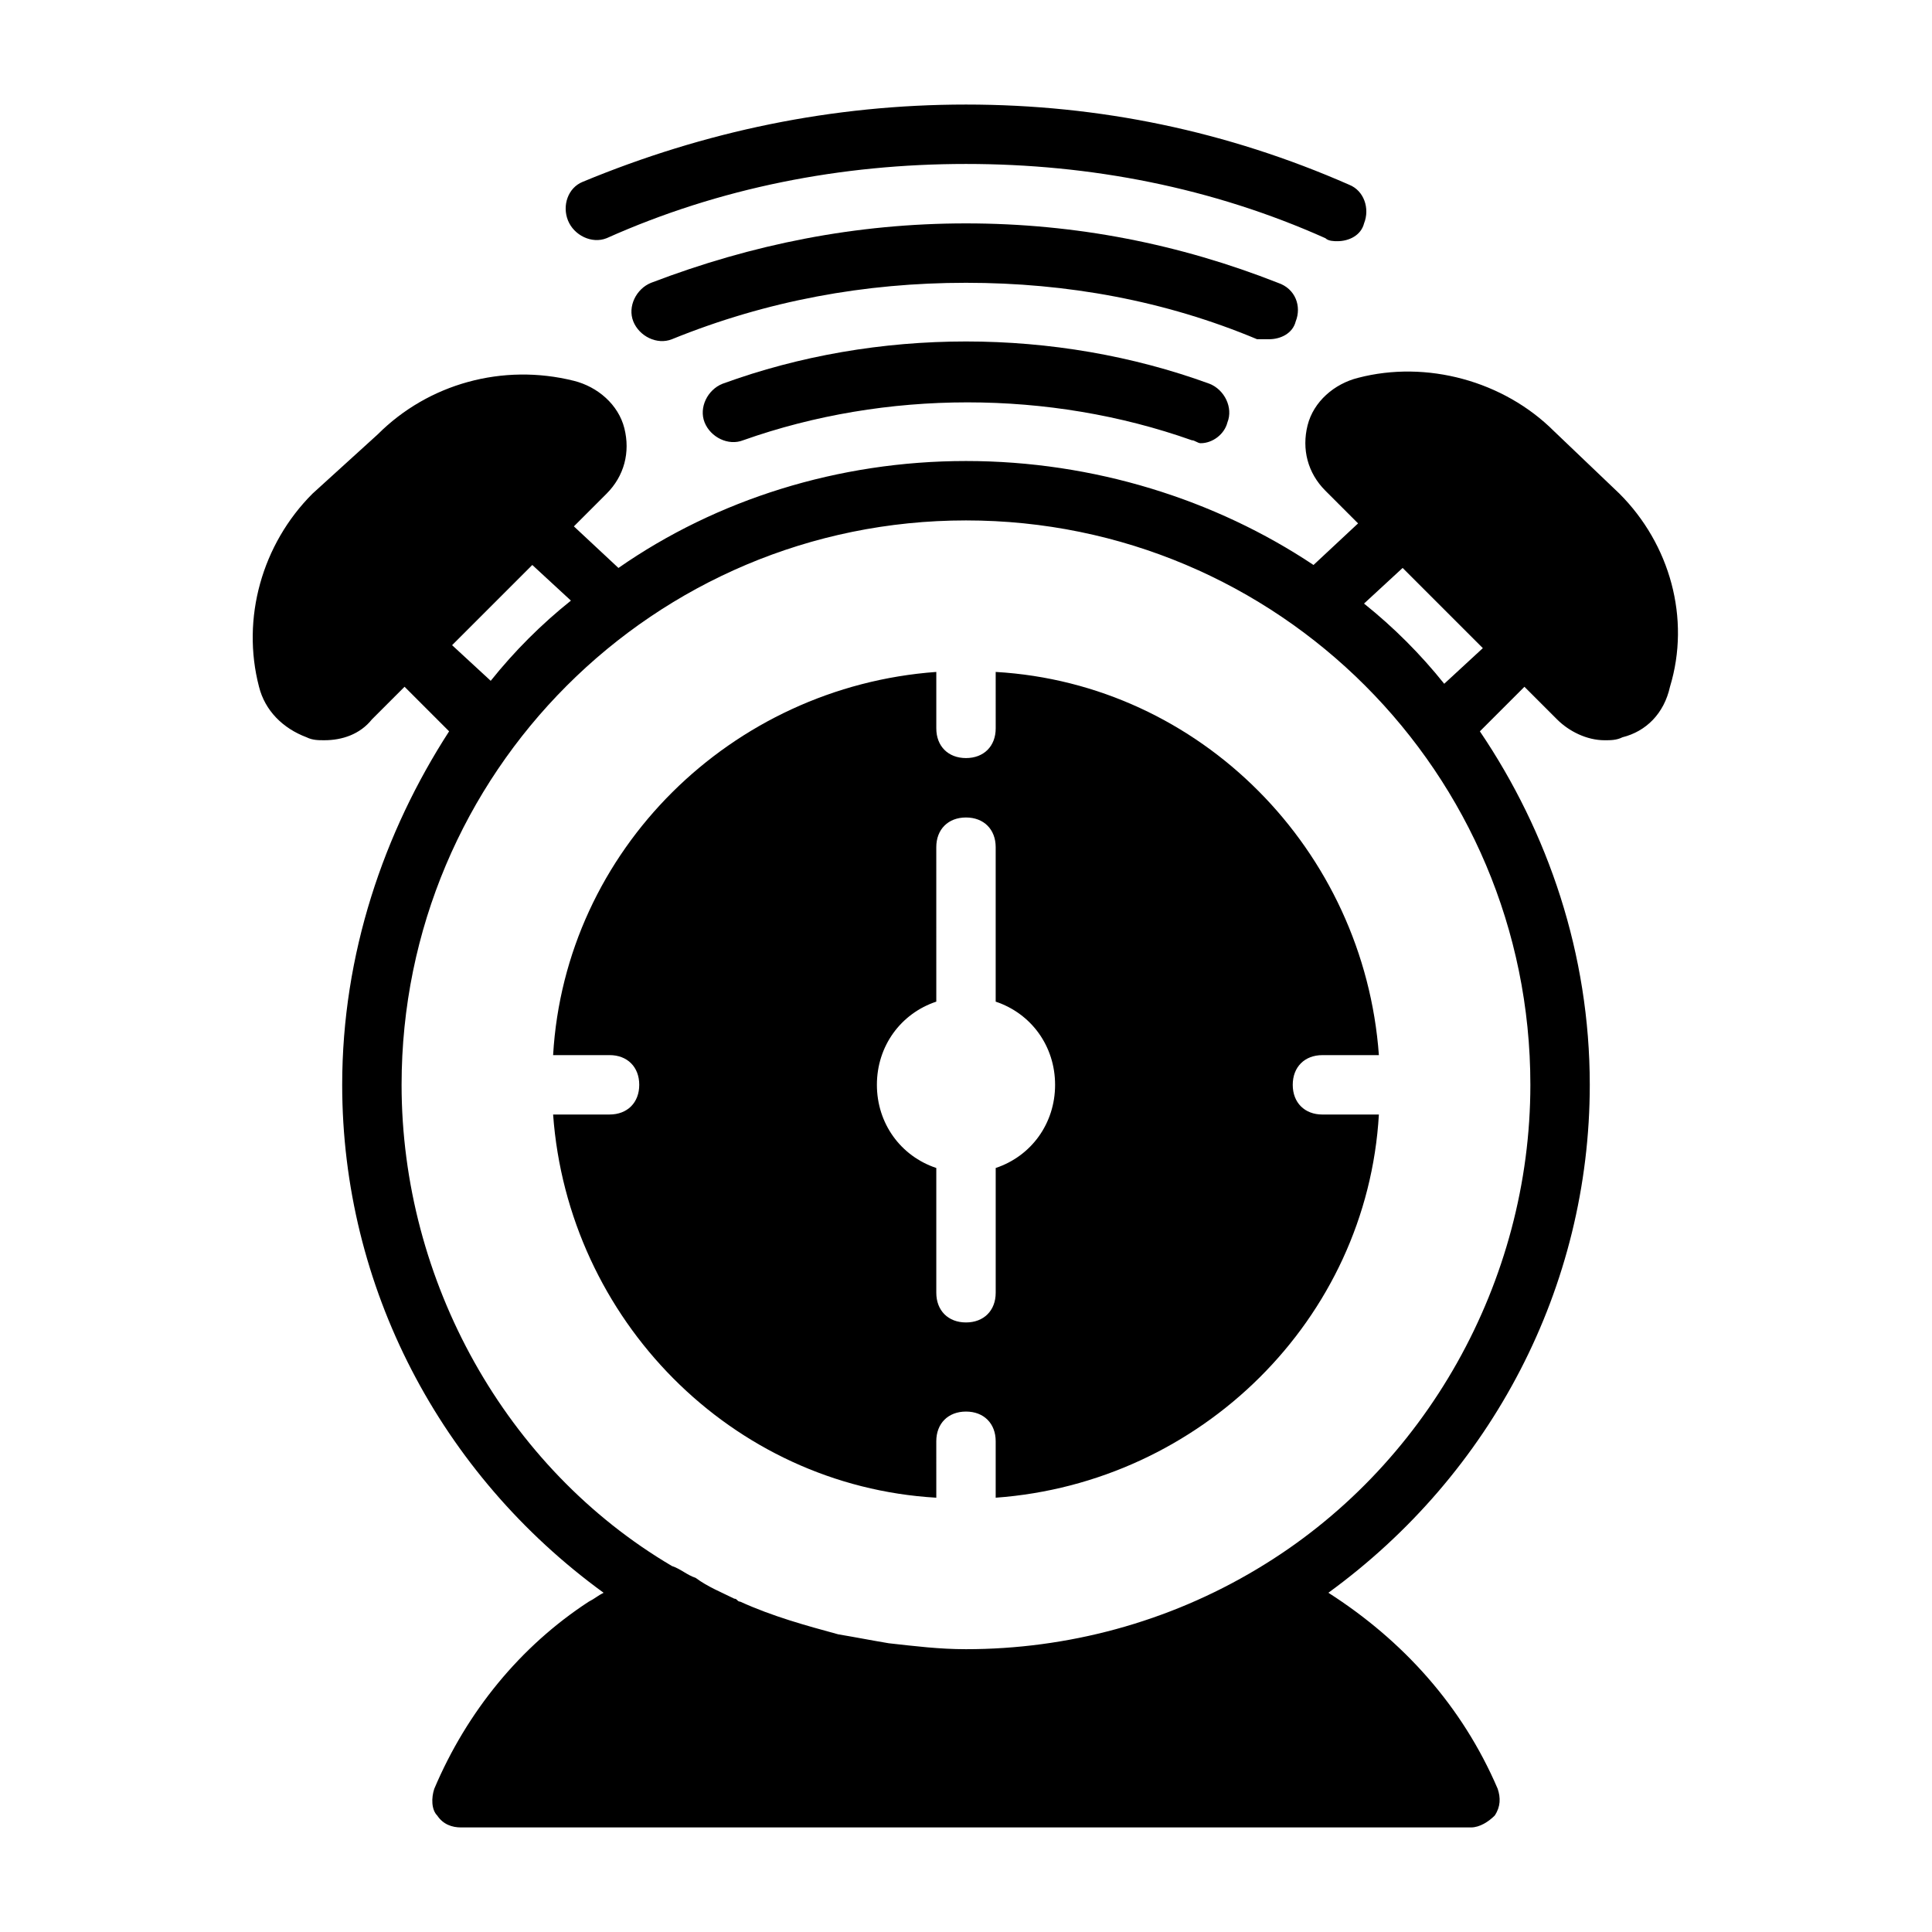
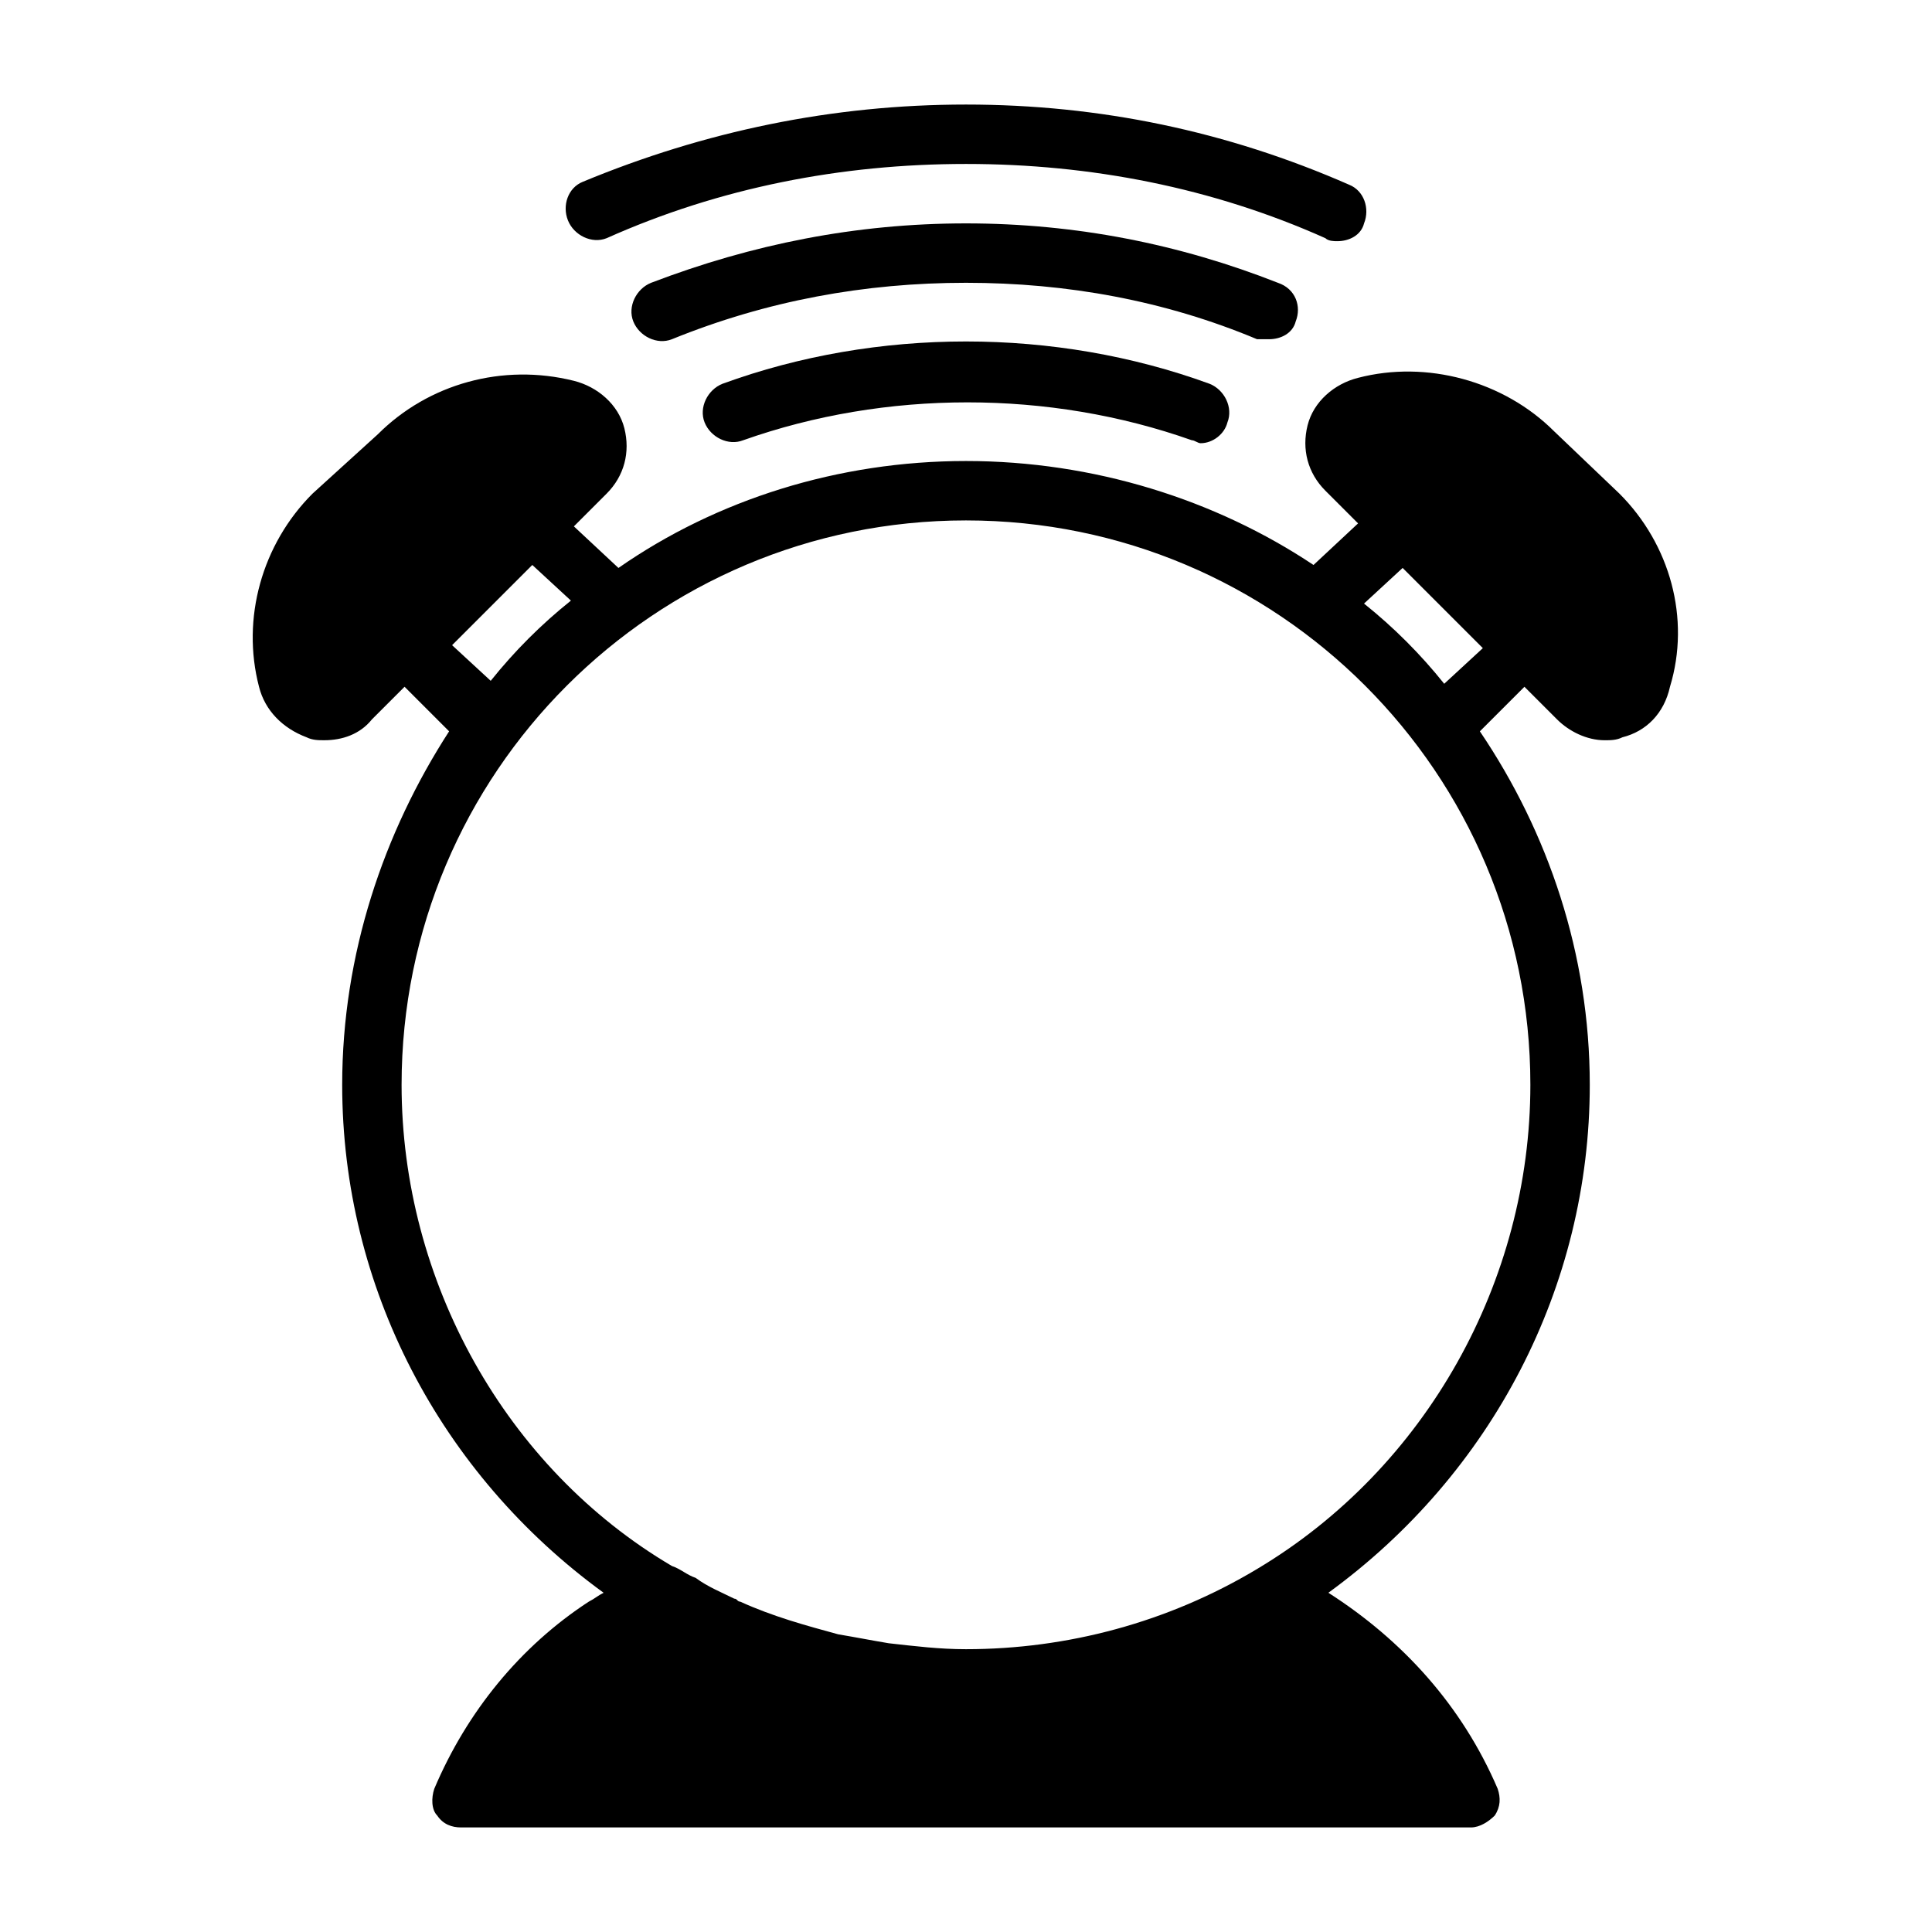
<svg xmlns="http://www.w3.org/2000/svg" fill="#000000" width="800px" height="800px" version="1.1" viewBox="144 144 512 512">
  <g>
    <path d="m335.45 245.71c-3.938 1.574-6.297 6.297-4.723 10.234 1.574 3.938 6.297 6.297 10.234 4.723 37.785-13.383 81.082-13.383 118.87 0 0.789 0 1.574 0.789 2.363 0.789 3.148 0 6.297-2.363 7.086-5.512 1.574-3.938-0.789-8.66-4.723-10.234-40.941-14.957-88.172-14.957-129.11 0z" />
    <path d="m480.29 233.9c3.148 0 6.297-1.574 7.086-4.723 1.574-3.938 0-8.66-4.723-10.234-25.98-10.234-53.531-15.742-82.656-15.742s-56.68 5.512-83.445 15.742c-3.938 1.574-6.297 6.297-4.723 10.234s6.297 6.297 10.234 4.723c25.191-10.234 51.168-14.957 77.934-14.957s52.742 4.723 77.145 14.957h3.148z" />
    <path d="m304.75 207.13c29.914-13.383 62.191-19.68 95.254-19.68s65.336 6.297 95.25 19.68c0.789 0.789 2.363 0.789 3.148 0.789 3.148 0 6.297-1.574 7.086-4.723 1.574-3.938 0-8.66-3.938-10.234-32.273-14.172-66.125-21.254-101.55-21.254-35.426 0-69.273 7.086-101.55 20.469-3.938 1.574-5.512 6.297-3.938 10.234 1.574 3.934 6.301 6.293 10.234 4.719z" />
-     <path d="m486.59 431.49c0-4.723 3.148-7.871 7.871-7.871h14.957c-3.938-54.316-47.23-98.398-101.55-101.55l0.004 14.957c0 4.723-3.148 7.871-7.871 7.871s-7.871-3.148-7.871-7.871v-14.957c-54.316 3.938-98.398 47.23-101.55 101.55l14.957-0.004c4.723 0 7.871 3.148 7.871 7.871s-3.148 7.871-7.871 7.871h-14.957c3.938 54.316 47.23 98.398 101.55 101.55l-0.004-14.957c0-4.723 3.148-7.871 7.871-7.871s7.871 3.148 7.871 7.871v14.957c54.316-3.938 98.398-47.23 101.55-101.55l-14.957 0.004c-4.723 0-7.871-3.148-7.871-7.871zm-78.719 22.039v33.062c0 4.723-3.148 7.871-7.871 7.871s-7.871-3.148-7.871-7.871v-33.062c-9.445-3.148-15.742-11.809-15.742-22.043s6.297-18.895 15.742-22.043l-0.004-40.93c0-4.723 3.148-7.871 7.871-7.871s7.871 3.148 7.871 7.871v40.934c9.445 3.148 15.742 11.809 15.742 22.043 0.004 10.23-6.293 18.891-15.738 22.039z" />
    <path d="m573.18 274.83-17.32-16.531c-13.383-13.383-33.852-18.895-51.957-14.168-6.297 1.574-11.809 6.297-13.383 12.594-1.574 6.297 0 12.594 4.723 17.32l8.66 8.66-11.809 11.02c-25.973-17.32-58.25-27.551-92.098-27.551-33.852 0-66.125 10.234-92.102 28.34l-11.809-11.02 8.66-8.66c4.723-4.723 6.297-11.02 4.723-17.32-1.574-6.297-7.086-11.02-13.383-12.594-18.895-4.723-38.574 0.789-51.957 14.168l-17.32 15.742c-13.383 13.383-18.895 33.062-14.168 51.168 1.574 6.297 6.297 11.02 12.594 13.383 1.574 0.789 3.148 0.789 4.723 0.789 4.723 0 9.445-1.574 12.594-5.512l8.66-8.66 11.809 11.809c-17.316 26.766-28.336 59.043-28.336 93.68 0 53.531 25.977 103.12 69.273 134.61-1.574 0.789-2.363 1.574-3.938 2.363-18.105 11.809-32.273 29.125-40.934 49.594-0.789 2.363-0.789 5.512 0.789 7.086 1.574 2.363 3.938 3.148 6.297 3.148h267.65c2.363 0 4.723-1.574 6.297-3.148 1.574-2.363 1.574-4.723 0.789-7.086-9.445-22.043-25.191-39.359-44.871-51.957 43.293-31.492 69.273-81.086 69.273-134.61 0-34.637-11.02-66.914-29.125-93.676l11.809-11.809 8.66 8.66c3.148 3.148 7.871 5.512 12.594 5.512 1.574 0 3.148 0 4.723-0.789 6.297-1.574 11.02-6.297 12.594-13.383 5.508-18.109 0-37.789-13.383-51.172zm-309.37 40.148 21.254-21.254 10.234 9.445c-7.871 6.297-14.957 13.383-21.254 21.254zm213.33 244.82c-23.617 14.168-50.383 21.254-77.145 21.254-7.086 0-13.383-0.789-20.469-1.574-4.723-0.789-8.66-1.574-13.383-2.363-8.66-2.363-17.32-4.723-25.977-8.66-0.789 0-0.789-0.789-1.574-0.789-3.148-1.574-7.086-3.148-10.234-5.512-2.363-0.789-3.938-2.363-6.297-3.148-44.086-25.973-71.637-75.566-71.637-127.52 0-82.656 66.914-149.57 149.57-149.57s149.57 66.914 149.57 149.57c-0.004 51.953-27.555 101.55-72.426 128.31zm49.594-234.59c-6.297-7.871-13.383-14.957-21.254-21.254l10.234-9.445 21.254 21.254z" />
  </g>
</svg>